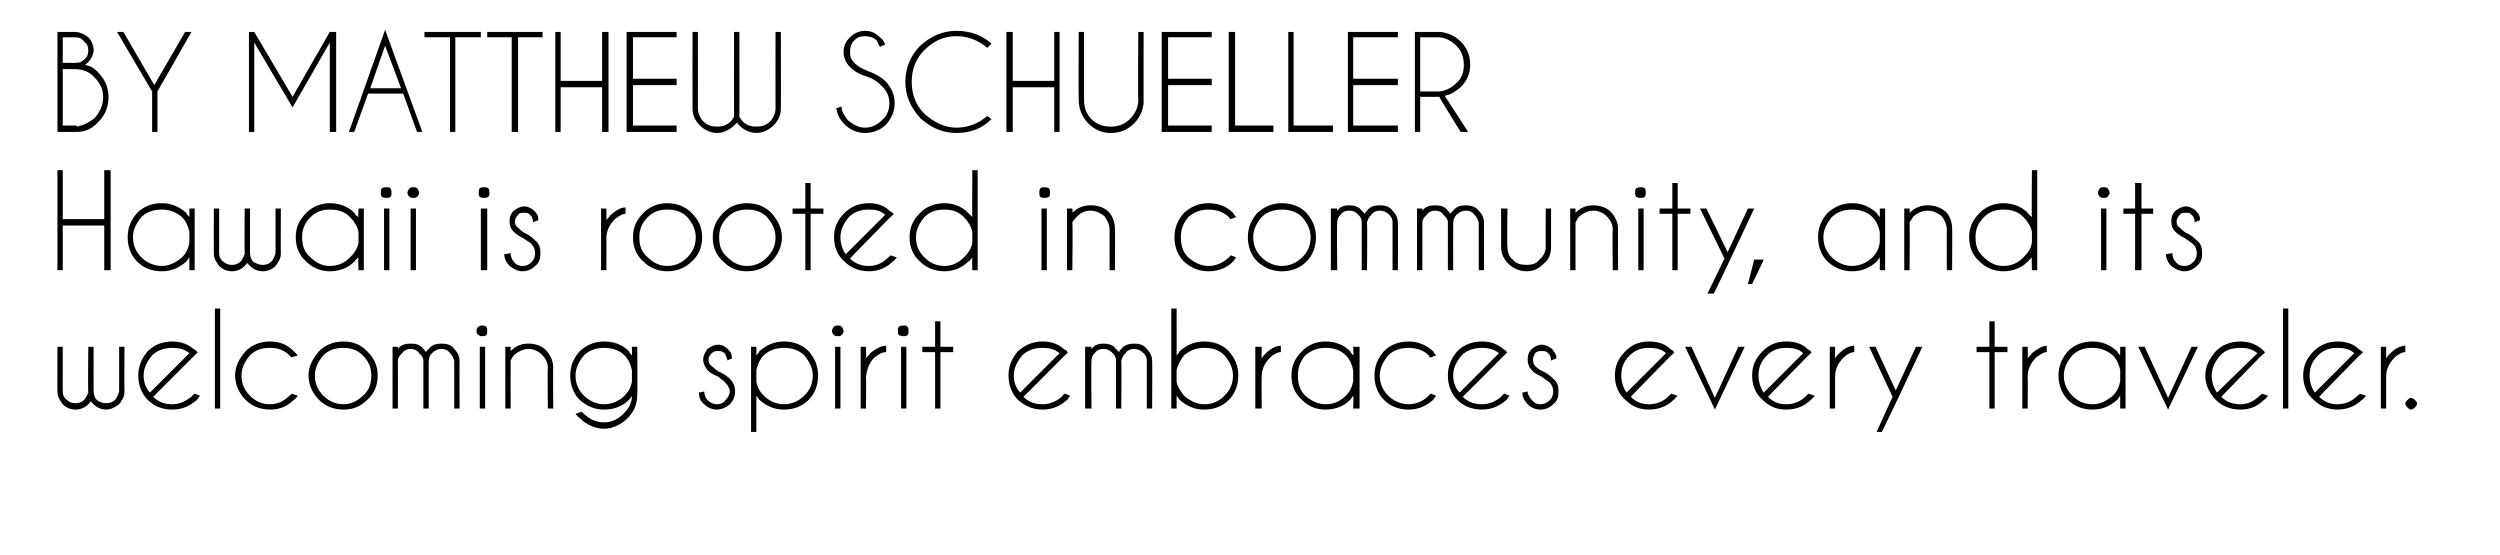
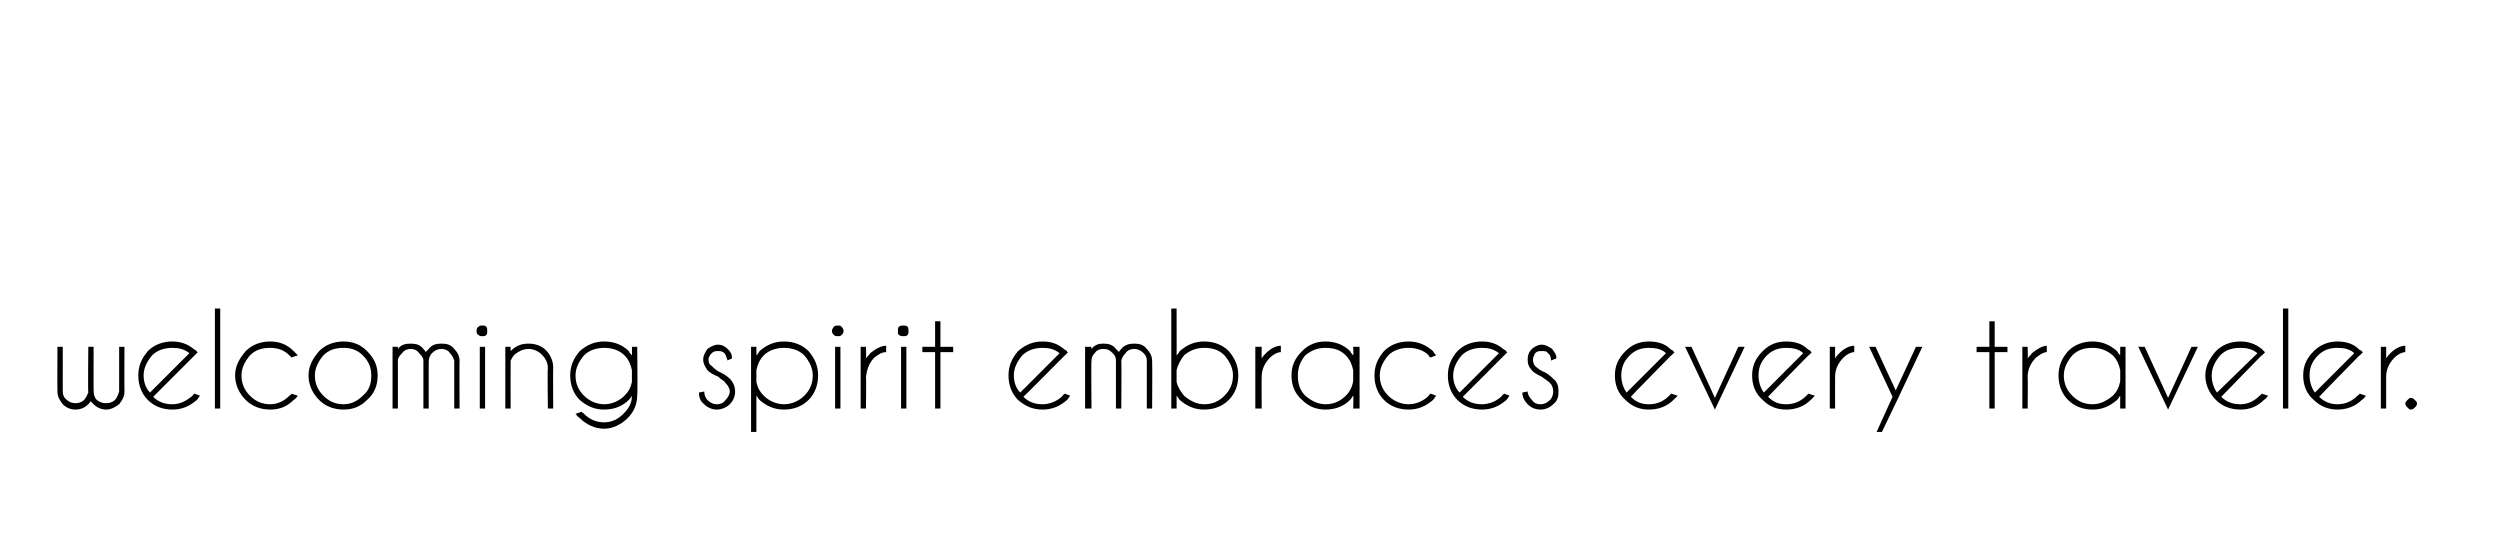
<svg xmlns="http://www.w3.org/2000/svg" version="1.1" width="235px" height="52.2px" viewBox="0 -3 235 52.2" style="top:-3px">
  <desc>BY MATTHEW SCHUELLER Hawaii is rooted in community, and its welcoming spirit embraces every traveler</desc>
  <defs />
  <g id="Polygon130046">
    <path d="M 7.9 34.6 C 8.1 34.4 8.2 34.1 8.3 33.9 C 8.26 33.85 8.3 29.6 8.3 29.6 L 8.8 29.6 C 8.8 29.6 8.79 33.72 8.8 33.7 C 8.8 34.1 8.9 34.4 9.1 34.6 C 9.4 34.8 9.6 34.9 10 34.9 C 10.3 34.9 10.6 34.8 10.8 34.6 C 11 34.4 11.1 34.1 11.2 33.8 C 11.16 33.8 11.2 33.8 11.2 33.8 L 11.2 29.6 L 11.7 29.6 C 11.7 29.6 11.68 33.8 11.7 33.8 C 11.7 34.3 11.5 34.6 11.2 35 C 10.8 35.3 10.4 35.5 10 35.5 C 9.5 35.5 9.1 35.3 8.8 35 C 8.7 34.9 8.6 34.8 8.5 34.7 C 8.5 34.8 8.4 34.9 8.3 35 C 8 35.3 7.6 35.5 7.1 35.5 C 6.6 35.5 6.2 35.3 5.9 35 C 5.6 34.6 5.4 34.3 5.4 33.8 C 5.38 33.8 5.4 29.6 5.4 29.6 L 5.9 29.6 L 5.9 33.8 C 5.9 33.8 5.9 33.8 5.9 33.8 C 5.9 34.1 6 34.4 6.3 34.6 C 6.5 34.8 6.8 34.9 7.1 34.9 C 7.4 34.9 7.7 34.8 7.9 34.6 C 7.9 34.6 7.9 34.6 7.9 34.6 Z M 14.4 34.3 C 14.9 34.8 15.5 35 16.2 35 C 16.9 35 17.5 34.7 18.1 34.2 C 18.1 34.1 18.2 34.1 18.3 34 C 18.3 34 18.8 34.2 18.8 34.2 C 18.7 34.3 18.6 34.5 18.5 34.6 C 17.8 35.2 17.1 35.5 16.2 35.5 C 15.3 35.5 14.5 35.2 13.9 34.6 C 13.3 34 13 33.2 13 32.3 C 13 31.4 13.3 30.7 13.9 30 C 14.5 29.4 15.3 29.1 16.2 29.1 C 16.9 29.1 17.6 29.3 18.2 29.8 C 18.3 29.9 18.4 29.9 18.5 30 C 18.5 30.1 18.5 30.1 18.6 30.1 C 18.56 30.15 18.2 30.5 18.2 30.5 C 18.2 30.5 14.41 34.3 14.4 34.3 Z M 17.8 30.2 C 17.3 29.8 16.8 29.7 16.2 29.7 C 15.5 29.7 14.8 29.9 14.3 30.4 C 13.8 31 13.5 31.6 13.5 32.3 C 13.5 32.9 13.7 33.5 14.1 33.9 C 14.1 33.9 17.8 30.2 17.8 30.2 Z M 20.7 26 L 20.7 35.4 L 20.2 35.4 L 20.2 26 L 20.7 26 Z M 27.2 34.2 C 27.3 34.1 27.4 34.1 27.4 34 C 27.4 34 28 34.2 28 34.2 C 27.9 34.3 27.8 34.5 27.6 34.6 C 27 35.2 26.3 35.5 25.4 35.5 C 24.5 35.5 23.7 35.2 23.1 34.6 C 22.5 34 22.1 33.2 22.1 32.3 C 22.1 31.4 22.5 30.7 23.1 30 C 23.7 29.4 24.5 29.1 25.4 29.1 C 26.3 29.1 27 29.4 27.6 30 C 27.8 30.2 27.9 30.3 28 30.4 C 28 30.4 27.4 30.6 27.4 30.6 C 27.4 30.6 27.3 30.5 27.2 30.4 C 26.7 29.9 26.1 29.7 25.4 29.7 C 24.6 29.7 24 29.9 23.5 30.4 C 23 31 22.7 31.6 22.7 32.3 C 22.7 33.1 23 33.7 23.5 34.2 C 24 34.7 24.6 35 25.4 35 C 26.1 35 26.7 34.7 27.2 34.2 C 27.2 34.2 27.2 34.2 27.2 34.2 Z M 32.3 29.1 C 33.2 29.1 33.9 29.4 34.5 30 C 35.2 30.7 35.5 31.4 35.5 32.3 C 35.5 33.2 35.2 34 34.5 34.6 C 33.9 35.2 33.2 35.5 32.3 35.5 C 31.4 35.5 30.6 35.2 30 34.6 C 29.4 34 29 33.2 29 32.3 C 29 31.4 29.4 30.7 30 30 C 30.6 29.4 31.4 29.1 32.3 29.1 Z M 32.3 29.7 C 31.5 29.7 30.9 29.9 30.4 30.4 C 29.9 31 29.6 31.6 29.6 32.3 C 29.6 33.1 29.9 33.7 30.4 34.2 C 30.9 34.7 31.5 35 32.3 35 C 33 35 33.6 34.7 34.1 34.2 C 34.7 33.7 34.9 33.1 34.9 32.3 C 34.9 31.6 34.7 31 34.1 30.4 C 33.6 29.9 33 29.7 32.3 29.7 C 32.3 29.7 32.3 29.7 32.3 29.7 Z M 36.9 29.6 L 37.4 29.6 C 37.4 29.6 37.41 29.76 37.4 29.8 C 37.7 29.4 38.1 29.3 38.6 29.3 C 39.1 29.3 39.5 29.4 39.8 29.8 C 39.9 29.9 40 30 40 30.1 C 40.1 30 40.2 29.9 40.3 29.8 C 40.6 29.4 41 29.3 41.5 29.3 C 42 29.3 42.4 29.4 42.7 29.8 C 43 30.1 43.2 30.5 43.2 30.9 C 43.18 30.93 43.2 35.4 43.2 35.4 L 42.7 35.4 L 42.7 30.9 C 42.7 30.9 42.66 30.93 42.7 30.9 C 42.6 30.6 42.5 30.4 42.3 30.2 C 42.1 29.9 41.8 29.8 41.5 29.8 C 41.2 29.8 40.9 29.9 40.6 30.2 C 40.4 30.4 40.3 30.7 40.3 31 C 40.29 31.02 40.3 35.4 40.3 35.4 L 39.8 35.4 L 39.8 30.9 C 39.8 30.9 39.77 30.93 39.8 30.9 C 39.8 30.6 39.6 30.4 39.4 30.2 C 39.2 29.9 38.9 29.8 38.6 29.8 C 38.3 29.8 38 29.9 37.8 30.2 C 37.6 30.4 37.4 30.6 37.4 30.9 C 37.41 30.89 37.4 35.4 37.4 35.4 L 36.9 35.4 L 36.9 29.6 Z M 45.6 29.6 L 45.6 35.4 L 45.1 35.4 L 45.1 29.6 L 45.6 29.6 Z M 45.3 27.6 C 45.5 27.6 45.6 27.6 45.7 27.7 C 45.8 27.8 45.8 28 45.8 28.1 C 45.8 28.3 45.8 28.4 45.7 28.5 C 45.6 28.6 45.5 28.6 45.3 28.6 C 45.2 28.6 45.1 28.6 45 28.5 C 44.8 28.4 44.8 28.3 44.8 28.1 C 44.8 28 44.8 27.8 45 27.7 C 45.1 27.6 45.2 27.6 45.3 27.6 C 45.3 27.6 45.3 27.6 45.3 27.6 Z M 48.4 30.3 C 48.2 30.5 48.1 30.7 48 30.9 C 47.99 30.9 48 35.4 48 35.4 L 47.5 35.4 L 47.5 29.6 L 48 29.6 C 48 29.6 47.99 29.99 48 30 C 48.5 29.5 49 29.3 49.7 29.3 C 50.3 29.3 50.9 29.5 51.3 29.9 C 51.7 30.3 52 30.9 52 31.5 C 51.98 31.53 52 35.4 52 35.4 L 51.5 35.4 C 51.5 35.4 51.45 31.57 51.5 31.6 C 51.5 31.1 51.3 30.7 50.9 30.3 C 50.6 30 50.1 29.8 49.7 29.8 C 49.2 29.8 48.8 30 48.4 30.3 C 48.4 30.3 48.4 30.3 48.4 30.3 Z M 59.4 31.8 C 59.3 31.3 59.1 30.8 58.7 30.4 C 58.2 29.9 57.5 29.7 56.8 29.7 C 56.1 29.7 55.4 29.9 54.9 30.4 C 54.4 31 54.1 31.6 54.1 32.3 C 54.1 33.1 54.4 33.7 54.9 34.2 C 55.4 34.7 56.1 35 56.8 35 C 57.5 35 58.2 34.7 58.7 34.2 C 59.1 33.8 59.3 33.4 59.4 32.9 C 59.4 32.9 59.4 31.8 59.4 31.8 Z M 58.6 35.9 C 59.1 35.4 59.4 34.9 59.4 34.2 C 59.3 34.4 59.2 34.5 59.1 34.6 C 58.5 35.2 57.7 35.5 56.8 35.5 C 55.9 35.5 55.2 35.2 54.5 34.6 C 53.9 34 53.6 33.2 53.6 32.3 C 53.6 31.4 53.9 30.7 54.5 30 C 55.2 29.4 55.9 29.1 56.8 29.1 C 57.7 29.1 58.5 29.4 59.1 30 C 59.2 30.2 59.3 30.3 59.4 30.4 C 59.42 30.44 59.4 29.6 59.4 29.6 L 59.9 29.6 C 59.9 29.6 59.95 34.09 59.9 34.1 C 59.9 35 59.6 35.7 59 36.3 C 58.4 36.9 57.6 37.3 56.8 37.3 C 55.9 37.3 55.1 36.9 54.5 36.3 C 54.3 36.2 54.2 36 54.1 35.9 C 54.1 35.9 54.7 35.7 54.7 35.7 C 54.7 35.8 54.8 35.8 54.9 35.9 C 55.4 36.4 56 36.7 56.8 36.7 C 57.5 36.7 58.1 36.4 58.6 35.9 C 58.6 35.9 58.6 35.9 58.6 35.9 Z M 68.2 33 C 68.1 32.8 67.8 32.7 67.5 32.4 C 67 32.2 66.7 32 66.5 31.8 C 66.3 31.5 66.1 31.2 66.1 30.8 C 66.1 30.4 66.3 30.1 66.5 29.8 C 66.8 29.6 67.1 29.4 67.5 29.4 C 67.9 29.4 68.2 29.6 68.4 29.8 C 68.7 30.1 68.8 30.3 68.8 30.6 C 68.81 30.65 68.8 30.7 68.8 30.7 C 68.8 30.7 68.36 30.86 68.4 30.9 C 68.3 30.6 68.2 30.3 68.1 30.2 C 67.9 30 67.7 30 67.5 30 C 67.3 30 67.1 30 66.9 30.2 C 66.7 30.4 66.6 30.6 66.6 30.8 C 66.6 31.1 66.7 31.3 66.9 31.4 C 67 31.5 67.2 31.7 67.5 31.9 C 68 32.1 68.4 32.4 68.6 32.6 C 68.9 32.9 69.1 33.3 69.1 33.8 C 69.1 34.3 68.9 34.7 68.6 35 C 68.3 35.3 67.8 35.5 67.4 35.5 C 66.9 35.5 66.5 35.3 66.2 35 C 65.8 34.7 65.7 34.3 65.7 33.9 C 65.7 33.9 66.2 33.8 66.2 33.8 C 66.2 34.1 66.3 34.4 66.5 34.6 C 66.8 34.9 67.1 35 67.4 35 C 67.7 35 68 34.9 68.2 34.6 C 68.4 34.4 68.6 34.1 68.6 33.8 C 68.6 33.5 68.4 33.2 68.2 33 C 68.2 33 68.2 33 68.2 33 Z M 70.6 29.6 L 71.1 29.6 C 71.1 29.6 71.1 30.43 71.1 30.4 C 71.2 30.3 71.3 30.2 71.4 30 C 72.1 29.4 72.8 29.1 73.7 29.1 C 74.6 29.1 75.4 29.4 76 30 C 76.6 30.7 76.9 31.4 76.9 32.3 C 76.9 33.2 76.6 34 76 34.6 C 75.4 35.2 74.6 35.5 73.7 35.5 C 72.8 35.5 72.1 35.2 71.4 34.6 C 71.3 34.5 71.2 34.3 71.1 34.2 C 71.1 34.21 71.1 37.6 71.1 37.6 L 70.6 37.6 L 70.6 29.6 Z M 71.8 30.4 C 71.4 30.8 71.2 31.3 71.1 31.8 C 71.1 31.8 71.1 32.9 71.1 32.9 C 71.2 33.4 71.4 33.8 71.8 34.2 C 72.3 34.7 73 35 73.7 35 C 74.4 35 75.1 34.7 75.6 34.2 C 76.1 33.7 76.4 33.1 76.4 32.3 C 76.4 31.6 76.1 31 75.6 30.4 C 75.1 29.9 74.4 29.7 73.7 29.7 C 73 29.7 72.3 29.9 71.8 30.4 C 71.8 30.4 71.8 30.4 71.8 30.4 Z M 79 29.6 L 79 35.4 L 78.5 35.4 L 78.5 29.6 L 79 29.6 Z M 78.8 27.6 C 78.9 27.6 79 27.6 79.1 27.7 C 79.2 27.8 79.3 28 79.3 28.1 C 79.3 28.3 79.2 28.4 79.1 28.5 C 79 28.6 78.9 28.6 78.8 28.6 C 78.6 28.6 78.5 28.6 78.4 28.5 C 78.3 28.4 78.2 28.3 78.2 28.1 C 78.2 28 78.3 27.8 78.4 27.7 C 78.5 27.6 78.6 27.6 78.8 27.6 C 78.8 27.6 78.8 27.6 78.8 27.6 Z M 80.9 29.6 L 81.4 29.6 C 81.4 29.6 81.44 30.67 81.4 30.7 C 81.5 30.5 81.7 30.4 81.8 30.2 C 82.3 29.8 82.8 29.5 83.3 29.5 C 83.3 29.5 83.3 30.1 83.3 30.1 C 82.9 30.1 82.6 30.3 82.2 30.6 C 81.7 31.1 81.5 31.7 81.4 32.4 C 81.44 32.4 81.4 35.4 81.4 35.4 L 80.9 35.4 L 80.9 29.6 Z M 85.2 29.6 L 85.2 35.4 L 84.7 35.4 L 84.7 29.6 L 85.2 29.6 Z M 84.9 27.6 C 85.1 27.6 85.2 27.6 85.3 27.7 C 85.4 27.8 85.4 28 85.4 28.1 C 85.4 28.3 85.4 28.4 85.3 28.5 C 85.2 28.6 85.1 28.6 84.9 28.6 C 84.8 28.6 84.7 28.6 84.5 28.5 C 84.4 28.4 84.4 28.3 84.4 28.1 C 84.4 28 84.4 27.8 84.5 27.7 C 84.7 27.6 84.8 27.6 84.9 27.6 C 84.9 27.6 84.9 27.6 84.9 27.6 Z M 87.9 29.6 L 87.9 27.2 L 88.4 27.2 L 88.4 29.6 L 89.6 29.6 L 89.6 30.1 L 88.4 30.1 L 88.4 35.4 L 87.9 35.4 L 87.9 30.1 L 86.7 30.1 L 86.7 29.6 L 87.9 29.6 Z M 96.2 34.3 C 96.7 34.8 97.3 35 98 35 C 98.7 35 99.4 34.7 99.9 34.2 C 99.9 34.1 100 34.1 100.1 34 C 100.1 34 100.6 34.2 100.6 34.2 C 100.5 34.3 100.4 34.5 100.3 34.6 C 99.6 35.2 98.9 35.5 98 35.5 C 97.1 35.5 96.4 35.2 95.7 34.6 C 95.1 34 94.8 33.2 94.8 32.3 C 94.8 31.4 95.1 30.7 95.7 30 C 96.4 29.4 97.1 29.1 98 29.1 C 98.8 29.1 99.4 29.3 100 29.8 C 100.1 29.9 100.2 29.9 100.3 30 C 100.3 30.1 100.3 30.1 100.4 30.1 C 100.38 30.15 100 30.5 100 30.5 C 100 30.5 96.23 34.3 96.2 34.3 Z M 99.6 30.2 C 99.1 29.8 98.6 29.7 98 29.7 C 97.3 29.7 96.6 29.9 96.1 30.4 C 95.6 31 95.3 31.6 95.3 32.3 C 95.3 32.9 95.5 33.5 95.9 33.9 C 95.9 33.9 99.6 30.2 99.6 30.2 Z M 102 29.6 L 102.6 29.6 C 102.6 29.6 102.56 29.76 102.6 29.8 C 102.9 29.4 103.3 29.3 103.7 29.3 C 104.2 29.3 104.6 29.4 104.9 29.8 C 105 29.9 105.1 30 105.2 30.1 C 105.2 30 105.3 29.9 105.4 29.8 C 105.7 29.4 106.2 29.3 106.6 29.3 C 107.1 29.3 107.5 29.4 107.8 29.8 C 108.1 30.1 108.3 30.5 108.3 30.9 C 108.33 30.93 108.3 35.4 108.3 35.4 L 107.8 35.4 L 107.8 30.9 C 107.8 30.9 107.81 30.93 107.8 30.9 C 107.8 30.6 107.7 30.4 107.5 30.2 C 107.2 29.9 106.9 29.8 106.6 29.8 C 106.3 29.8 106 29.9 105.8 30.2 C 105.6 30.4 105.4 30.7 105.4 31 C 105.44 31.02 105.4 35.4 105.4 35.4 L 104.9 35.4 L 104.9 30.9 C 104.9 30.9 104.92 30.93 104.9 30.9 C 104.9 30.6 104.8 30.4 104.6 30.2 C 104.3 29.9 104.1 29.8 103.7 29.8 C 103.4 29.8 103.1 29.9 102.9 30.2 C 102.7 30.4 102.6 30.6 102.6 30.9 C 102.56 30.89 102.6 35.4 102.6 35.4 L 102 35.4 L 102 29.6 Z M 110.1 26 L 110.6 26 C 110.6 26 110.61 30.43 110.6 30.4 C 110.7 30.3 110.8 30.2 110.9 30 C 111.6 29.4 112.3 29.1 113.2 29.1 C 114.1 29.1 114.9 29.4 115.5 30 C 116.1 30.7 116.4 31.4 116.4 32.3 C 116.4 33.2 116.1 34 115.5 34.6 C 114.9 35.2 114.1 35.5 113.2 35.5 C 112.3 35.5 111.6 35.2 110.9 34.6 C 110.8 34.5 110.7 34.3 110.6 34.2 C 110.61 34.21 110.6 35.4 110.6 35.4 L 110.1 35.4 L 110.1 26 Z M 111.3 30.4 C 111 30.8 110.7 31.3 110.6 31.8 C 110.6 31.8 110.6 32.9 110.6 32.9 C 110.7 33.4 111 33.8 111.3 34.2 C 111.9 34.7 112.5 35 113.2 35 C 114 35 114.6 34.7 115.1 34.2 C 115.6 33.7 115.9 33.1 115.9 32.3 C 115.9 31.6 115.6 31 115.1 30.4 C 114.6 29.9 114 29.7 113.2 29.7 C 112.5 29.7 111.9 29.9 111.3 30.4 C 111.3 30.4 111.3 30.4 111.3 30.4 Z M 118 29.6 L 118.6 29.6 C 118.6 29.6 118.58 30.67 118.6 30.7 C 118.7 30.5 118.8 30.4 119 30.2 C 119.4 29.8 119.9 29.5 120.4 29.5 C 120.4 29.5 120.4 30.1 120.4 30.1 C 120.1 30.1 119.7 30.3 119.4 30.6 C 118.9 31.1 118.6 31.7 118.6 32.4 C 118.58 32.4 118.6 35.4 118.6 35.4 L 118 35.4 L 118 29.6 Z M 127.8 35.4 L 127.2 35.4 C 127.2 35.4 127.24 34.2 127.2 34.2 C 127.1 34.3 127 34.5 126.9 34.6 C 126.3 35.2 125.5 35.5 124.6 35.5 C 123.7 35.5 123 35.2 122.4 34.6 C 121.7 34 121.4 33.2 121.4 32.3 C 121.4 31.4 121.7 30.7 122.4 30 C 123 29.4 123.7 29.1 124.6 29.1 C 125.5 29.1 126.3 29.4 126.9 30 C 127 30.2 127.1 30.3 127.2 30.4 C 127.24 30.44 127.2 29.6 127.2 29.6 L 127.8 29.6 L 127.8 35.4 Z M 126.5 34.2 C 126.9 33.8 127.1 33.4 127.2 32.8 C 127.2 32.8 127.2 31.8 127.2 31.8 C 127.1 31.3 126.9 30.8 126.5 30.4 C 126 29.9 125.4 29.7 124.6 29.7 C 123.9 29.7 123.3 29.9 122.7 30.4 C 122.2 31 122 31.6 122 32.3 C 122 33.1 122.2 33.7 122.7 34.2 C 123.3 34.7 123.9 35 124.6 35 C 125.4 35 126 34.7 126.5 34.2 C 126.5 34.2 126.5 34.2 126.5 34.2 Z M 134.3 34.2 C 134.3 34.1 134.4 34.1 134.5 34 C 134.5 34 135 34.2 135 34.2 C 134.9 34.3 134.8 34.5 134.7 34.6 C 134 35.2 133.3 35.5 132.4 35.5 C 131.5 35.5 130.7 35.2 130.1 34.6 C 129.5 34 129.2 33.2 129.2 32.3 C 129.2 31.4 129.5 30.7 130.1 30 C 130.7 29.4 131.5 29.1 132.4 29.1 C 133.3 29.1 134 29.4 134.7 30 C 134.8 30.2 134.9 30.3 135 30.4 C 135 30.4 134.5 30.6 134.5 30.6 C 134.4 30.6 134.3 30.5 134.3 30.4 C 133.8 29.9 133.1 29.7 132.4 29.7 C 131.7 29.7 131 29.9 130.5 30.4 C 130 31 129.7 31.6 129.7 32.3 C 129.7 33.1 130 33.7 130.5 34.2 C 131 34.7 131.7 35 132.4 35 C 133.1 35 133.8 34.7 134.3 34.2 C 134.3 34.2 134.3 34.2 134.3 34.2 Z M 137.5 34.3 C 138 34.8 138.6 35 139.3 35 C 140 35 140.7 34.7 141.2 34.2 C 141.2 34.1 141.3 34.1 141.4 34 C 141.4 34 141.9 34.2 141.9 34.2 C 141.8 34.3 141.7 34.5 141.6 34.6 C 140.9 35.2 140.2 35.5 139.3 35.5 C 138.4 35.5 137.6 35.2 137 34.6 C 136.4 34 136.1 33.2 136.1 32.3 C 136.1 31.4 136.4 30.7 137 30 C 137.6 29.4 138.4 29.1 139.3 29.1 C 140.1 29.1 140.7 29.3 141.3 29.8 C 141.4 29.9 141.5 29.9 141.6 30 C 141.6 30.1 141.6 30.1 141.7 30.1 C 141.67 30.15 141.3 30.5 141.3 30.5 C 141.3 30.5 137.52 34.3 137.5 34.3 Z M 140.9 30.2 C 140.4 29.8 139.9 29.7 139.3 29.7 C 138.6 29.7 137.9 29.9 137.4 30.4 C 136.9 31 136.6 31.6 136.6 32.3 C 136.6 32.9 136.8 33.5 137.2 33.9 C 137.2 33.9 140.9 30.2 140.9 30.2 Z M 145.7 33 C 145.5 32.8 145.3 32.7 144.9 32.4 C 144.5 32.2 144.1 32 144 31.8 C 143.7 31.5 143.6 31.2 143.6 30.8 C 143.6 30.4 143.7 30.1 144 29.8 C 144.2 29.6 144.6 29.4 144.9 29.4 C 145.3 29.4 145.6 29.6 145.9 29.8 C 146.1 30.1 146.3 30.3 146.3 30.6 C 146.26 30.65 146.3 30.7 146.3 30.7 C 146.3 30.7 145.8 30.86 145.8 30.9 C 145.8 30.6 145.7 30.3 145.5 30.2 C 145.4 30 145.2 30 144.9 30 C 144.7 30 144.5 30 144.3 30.2 C 144.2 30.4 144.1 30.6 144.1 30.8 C 144.1 31.1 144.2 31.3 144.3 31.4 C 144.4 31.5 144.6 31.7 145 31.9 C 145.5 32.1 145.8 32.4 146 32.6 C 146.4 32.9 146.5 33.3 146.5 33.8 C 146.5 34.3 146.4 34.7 146 35 C 145.7 35.3 145.3 35.5 144.8 35.5 C 144.3 35.5 143.9 35.3 143.6 35 C 143.3 34.7 143.1 34.3 143.1 33.9 C 143.1 33.9 143.6 33.8 143.6 33.8 C 143.6 34.1 143.8 34.4 144 34.6 C 144.2 34.9 144.5 35 144.8 35 C 145.1 35 145.4 34.9 145.7 34.6 C 145.9 34.4 146 34.1 146 33.8 C 146 33.5 145.9 33.2 145.7 33 C 145.7 33 145.7 33 145.7 33 Z M 153.3 34.3 C 153.8 34.8 154.3 35 155 35 C 155.8 35 156.4 34.7 156.9 34.2 C 157 34.1 157 34.1 157.1 34 C 157.1 34 157.7 34.2 157.7 34.2 C 157.6 34.3 157.4 34.5 157.3 34.6 C 156.7 35.2 155.9 35.5 155 35.5 C 154.1 35.5 153.4 35.2 152.8 34.6 C 152.1 34 151.8 33.2 151.8 32.3 C 151.8 31.4 152.1 30.7 152.8 30 C 153.4 29.4 154.1 29.1 155 29.1 C 155.8 29.1 156.5 29.3 157 29.8 C 157.1 29.9 157.2 29.9 157.3 30 C 157.3 30.1 157.4 30.1 157.4 30.1 C 157.41 30.15 157 30.5 157 30.5 C 157 30.5 153.26 34.3 153.3 34.3 Z M 156.6 30.2 C 156.2 29.8 155.6 29.7 155 29.7 C 154.3 29.7 153.7 29.9 153.2 30.4 C 152.6 31 152.4 31.6 152.4 32.3 C 152.4 32.9 152.6 33.5 152.9 33.9 C 152.9 33.9 156.6 30.2 156.6 30.2 Z M 161.2 34.4 L 163.4 29.6 L 164 29.6 L 161.2 35.5 L 158.4 29.6 L 159 29.6 L 161.2 34.4 Z M 166.2 34.3 C 166.7 34.8 167.2 35 167.9 35 C 168.7 35 169.3 34.7 169.8 34.2 C 169.9 34.1 169.9 34.1 170 34 C 170 34 170.6 34.2 170.6 34.2 C 170.5 34.3 170.3 34.5 170.2 34.6 C 169.6 35.2 168.8 35.5 167.9 35.5 C 167 35.5 166.3 35.2 165.7 34.6 C 165 34 164.7 33.2 164.7 32.3 C 164.7 31.4 165 30.7 165.7 30 C 166.3 29.4 167 29.1 167.9 29.1 C 168.7 29.1 169.4 29.3 169.9 29.8 C 170 29.9 170.1 29.9 170.2 30 C 170.2 30.1 170.3 30.1 170.3 30.1 C 170.31 30.15 169.9 30.5 169.9 30.5 C 169.9 30.5 166.16 34.3 166.2 34.3 Z M 169.5 30.2 C 169.1 29.8 168.5 29.7 167.9 29.7 C 167.2 29.7 166.6 29.9 166.1 30.4 C 165.5 31 165.3 31.6 165.3 32.3 C 165.3 32.9 165.5 33.5 165.8 33.9 C 165.8 33.9 169.5 30.2 169.5 30.2 Z M 172 29.6 L 172.5 29.6 C 172.5 29.6 172.49 30.67 172.5 30.7 C 172.6 30.5 172.7 30.4 172.9 30.2 C 173.3 29.8 173.8 29.5 174.3 29.5 C 174.3 29.5 174.3 30.1 174.3 30.1 C 174 30.1 173.6 30.3 173.3 30.6 C 172.8 31.1 172.5 31.7 172.5 32.4 C 172.49 32.4 172.5 35.4 172.5 35.4 L 172 35.4 L 172 29.6 Z M 178.2 34.9 L 176.9 37.6 L 176.4 37.6 L 177.9 34.3 L 175.7 29.6 L 176.3 29.6 L 178.2 33.7 L 180.1 29.6 L 180.7 29.6 L 178.2 34.9 L 178.2 34.9 Z M 187 29.6 L 187 27.2 L 187.5 27.2 L 187.5 29.6 L 188.7 29.6 L 188.7 30.1 L 187.5 30.1 L 187.5 35.4 L 187 35.4 L 187 30.1 L 185.8 30.1 L 185.8 29.6 L 187 29.6 Z M 190.1 29.6 L 190.6 29.6 C 190.6 29.6 190.63 30.67 190.6 30.7 C 190.7 30.5 190.9 30.4 191 30.2 C 191.5 29.8 192 29.5 192.4 29.5 C 192.4 29.5 192.4 30.1 192.4 30.1 C 192.1 30.1 191.8 30.3 191.4 30.6 C 190.9 31.1 190.6 31.7 190.6 32.4 C 190.63 32.4 190.6 35.4 190.6 35.4 L 190.1 35.4 L 190.1 29.6 Z M 199.8 35.4 L 199.3 35.4 C 199.3 35.4 199.29 34.2 199.3 34.2 C 199.2 34.3 199.1 34.5 199 34.6 C 198.3 35.2 197.6 35.5 196.7 35.5 C 195.8 35.5 195 35.2 194.4 34.6 C 193.8 34 193.5 33.2 193.5 32.3 C 193.5 31.4 193.8 30.7 194.4 30 C 195 29.4 195.8 29.1 196.7 29.1 C 197.6 29.1 198.3 29.4 199 30 C 199.1 30.2 199.2 30.3 199.3 30.4 C 199.29 30.44 199.3 29.6 199.3 29.6 L 199.8 29.6 L 199.8 35.4 Z M 198.6 34.2 C 199 33.8 199.2 33.4 199.3 32.8 C 199.3 32.8 199.3 31.8 199.3 31.8 C 199.2 31.3 199 30.8 198.6 30.4 C 198 29.9 197.4 29.7 196.7 29.7 C 195.9 29.7 195.3 29.9 194.8 30.4 C 194.3 31 194 31.6 194 32.3 C 194 33.1 194.3 33.7 194.8 34.2 C 195.3 34.7 195.9 35 196.7 35 C 197.4 35 198 34.7 198.6 34.2 C 198.6 34.2 198.6 34.2 198.6 34.2 Z M 203.8 34.4 L 206 29.6 L 206.6 29.6 L 203.8 35.5 L 201 29.6 L 201.6 29.6 L 203.8 34.4 Z M 208.8 34.3 C 209.3 34.8 209.9 35 210.6 35 C 211.3 35 211.9 34.7 212.4 34.2 C 212.5 34.1 212.6 34.1 212.6 34 C 212.6 34 213.2 34.2 213.2 34.2 C 213.1 34.3 213 34.5 212.8 34.6 C 212.2 35.2 211.5 35.5 210.6 35.5 C 209.7 35.5 208.9 35.2 208.3 34.6 C 207.7 34 207.3 33.2 207.3 32.3 C 207.3 31.4 207.7 30.7 208.3 30 C 208.9 29.4 209.7 29.1 210.6 29.1 C 211.3 29.1 212 29.3 212.6 29.8 C 212.7 29.9 212.7 29.9 212.8 30 C 212.9 30.1 212.9 30.1 212.9 30.1 C 212.94 30.15 212.5 30.5 212.5 30.5 C 212.5 30.5 208.79 34.3 208.8 34.3 Z M 212.2 30.2 C 211.7 29.8 211.2 29.7 210.6 29.7 C 209.8 29.7 209.2 29.9 208.7 30.4 C 208.2 31 207.9 31.6 207.9 32.3 C 207.9 32.9 208.1 33.5 208.4 33.9 C 208.4 33.9 212.2 30.2 212.2 30.2 Z M 215.1 26 L 215.1 35.4 L 214.6 35.4 L 214.6 26 L 215.1 26 Z M 218 34.3 C 218.5 34.8 219.1 35 219.7 35 C 220.5 35 221.1 34.7 221.6 34.2 C 221.7 34.1 221.8 34.1 221.8 34 C 221.8 34 222.4 34.2 222.4 34.2 C 222.3 34.3 222.2 34.5 222 34.6 C 221.4 35.2 220.6 35.5 219.7 35.5 C 218.9 35.5 218.1 35.2 217.5 34.6 C 216.8 34 216.5 33.2 216.5 32.3 C 216.5 31.4 216.8 30.7 217.5 30 C 218.1 29.4 218.9 29.1 219.7 29.1 C 220.5 29.1 221.2 29.3 221.7 29.8 C 221.8 29.9 221.9 29.9 222 30 C 222.1 30.1 222.1 30.1 222.1 30.1 C 222.12 30.15 221.7 30.5 221.7 30.5 C 221.7 30.5 217.97 34.3 218 34.3 Z M 221.3 30.2 C 220.9 29.8 220.3 29.7 219.7 29.7 C 219 29.7 218.4 29.9 217.9 30.4 C 217.3 31 217.1 31.6 217.1 32.3 C 217.1 32.9 217.3 33.5 217.6 33.9 C 217.6 33.9 221.3 30.2 221.3 30.2 Z M 223.8 29.6 L 224.3 29.6 C 224.3 29.6 224.3 30.67 224.3 30.7 C 224.4 30.5 224.5 30.4 224.7 30.2 C 225.1 29.8 225.6 29.5 226.1 29.5 C 226.1 29.5 226.1 30.1 226.1 30.1 C 225.8 30.1 225.4 30.3 225.1 30.6 C 224.6 31.1 224.3 31.7 224.3 32.4 C 224.3 32.4 224.3 35.4 224.3 35.4 L 223.8 35.4 L 223.8 29.6 Z M 226.6 34.4 C 226.8 34.4 226.9 34.5 227 34.6 C 227.1 34.7 227.2 34.8 227.2 34.9 C 227.2 35.1 227.1 35.2 227 35.3 C 226.9 35.4 226.8 35.5 226.6 35.5 C 226.5 35.5 226.4 35.4 226.3 35.3 C 226.2 35.2 226.1 35.1 226.1 34.9 C 226.1 34.8 226.2 34.7 226.3 34.6 C 226.4 34.5 226.5 34.4 226.6 34.4 C 226.6 34.4 226.6 34.4 226.6 34.4 Z " stroke="none" fill="#000" />
  </g>
  <g id="Polygon130045">
-     <path d="M 5.9 18.2 L 5.9 22.4 L 5.4 22.4 L 5.4 13 L 5.9 13 L 5.9 17.6 L 9.8 17.6 L 9.8 13 L 10.4 13 L 10.4 22.4 L 9.8 22.4 L 9.8 18.2 L 5.9 18.2 Z M 18.3 22.4 L 17.8 22.4 C 17.8 22.4 17.8 21.2 17.8 21.2 C 17.7 21.3 17.6 21.5 17.5 21.6 C 16.8 22.2 16.1 22.5 15.2 22.5 C 14.3 22.5 13.5 22.2 12.9 21.6 C 12.3 21 12 20.2 12 19.3 C 12 18.4 12.3 17.7 12.9 17 C 13.5 16.4 14.3 16.1 15.2 16.1 C 16.1 16.1 16.8 16.4 17.5 17 C 17.6 17.2 17.7 17.3 17.8 17.4 C 17.8 17.44 17.8 16.6 17.8 16.6 L 18.3 16.6 L 18.3 22.4 Z M 17.1 21.2 C 17.5 20.8 17.7 20.4 17.8 19.8 C 17.8 19.8 17.8 18.8 17.8 18.8 C 17.7 18.3 17.5 17.8 17.1 17.4 C 16.5 16.9 15.9 16.7 15.2 16.7 C 14.5 16.7 13.8 16.9 13.3 17.4 C 12.8 18 12.5 18.6 12.5 19.3 C 12.5 20.1 12.8 20.7 13.3 21.2 C 13.8 21.7 14.5 22 15.2 22 C 15.9 22 16.5 21.7 17.1 21.2 C 17.1 21.2 17.1 21.2 17.1 21.2 Z M 22.6 21.6 C 22.8 21.4 22.9 21.1 23 20.9 C 22.97 20.85 23 16.6 23 16.6 L 23.5 16.6 C 23.5 16.6 23.5 20.72 23.5 20.7 C 23.5 21.1 23.6 21.4 23.8 21.6 C 24.1 21.8 24.4 21.9 24.7 21.9 C 25 21.9 25.3 21.8 25.5 21.6 C 25.7 21.4 25.8 21.1 25.9 20.8 C 25.86 20.8 25.9 20.8 25.9 20.8 L 25.9 16.6 L 26.4 16.6 C 26.4 16.6 26.38 20.8 26.4 20.8 C 26.4 21.3 26.2 21.6 25.9 22 C 25.6 22.3 25.2 22.5 24.7 22.5 C 24.2 22.5 23.8 22.3 23.5 22 C 23.4 21.9 23.3 21.8 23.2 21.7 C 23.2 21.8 23.1 21.9 23 22 C 22.7 22.3 22.3 22.5 21.8 22.5 C 21.3 22.5 20.9 22.3 20.6 22 C 20.3 21.6 20.1 21.3 20.1 20.8 C 20.09 20.8 20.1 16.6 20.1 16.6 L 20.6 16.6 L 20.6 20.8 C 20.6 20.8 20.61 20.8 20.6 20.8 C 20.6 21.1 20.7 21.4 21 21.6 C 21.2 21.8 21.5 21.9 21.8 21.9 C 22.1 21.9 22.4 21.8 22.6 21.6 C 22.6 21.6 22.6 21.6 22.6 21.6 Z M 34.2 22.4 L 33.7 22.4 C 33.7 22.4 33.65 21.2 33.7 21.2 C 33.5 21.3 33.4 21.5 33.3 21.6 C 32.7 22.2 31.9 22.5 31 22.5 C 30.2 22.5 29.4 22.2 28.8 21.6 C 28.1 21 27.8 20.2 27.8 19.3 C 27.8 18.4 28.1 17.7 28.8 17 C 29.4 16.4 30.2 16.1 31 16.1 C 31.9 16.1 32.7 16.4 33.3 17 C 33.4 17.2 33.5 17.3 33.7 17.4 C 33.65 17.44 33.7 16.6 33.7 16.6 L 34.2 16.6 L 34.2 22.4 Z M 32.9 21.2 C 33.3 20.8 33.6 20.4 33.7 19.8 C 33.7 19.8 33.7 18.8 33.7 18.8 C 33.6 18.3 33.3 17.8 32.9 17.4 C 32.4 16.9 31.8 16.7 31 16.7 C 30.3 16.7 29.7 16.9 29.2 17.4 C 28.6 18 28.4 18.6 28.4 19.3 C 28.4 20.1 28.6 20.7 29.2 21.2 C 29.7 21.7 30.3 22 31 22 C 31.8 22 32.4 21.7 32.9 21.2 C 32.9 21.2 32.9 21.2 32.9 21.2 Z M 36.6 16.6 L 36.6 22.4 L 36.1 22.4 L 36.1 16.6 L 36.6 16.6 Z M 36.3 14.6 C 36.5 14.6 36.6 14.6 36.7 14.7 C 36.8 14.8 36.8 15 36.8 15.1 C 36.8 15.3 36.8 15.4 36.7 15.5 C 36.6 15.6 36.5 15.6 36.3 15.6 C 36.2 15.6 36 15.6 35.9 15.5 C 35.8 15.4 35.8 15.3 35.8 15.1 C 35.8 15 35.8 14.8 35.9 14.7 C 36 14.6 36.2 14.6 36.3 14.6 C 36.3 14.6 36.3 14.6 36.3 14.6 Z M 39.1 16.6 L 39.1 22.4 L 38.6 22.4 L 38.6 16.6 L 39.1 16.6 Z M 38.8 14.6 C 39 14.6 39.1 14.6 39.2 14.7 C 39.3 14.8 39.4 15 39.4 15.1 C 39.4 15.3 39.3 15.4 39.2 15.5 C 39.1 15.6 39 15.6 38.8 15.6 C 38.7 15.6 38.6 15.6 38.5 15.5 C 38.4 15.4 38.3 15.3 38.3 15.1 C 38.3 15 38.4 14.8 38.5 14.7 C 38.6 14.6 38.7 14.6 38.8 14.6 C 38.8 14.6 38.8 14.6 38.8 14.6 Z M 45.8 16.6 L 45.8 22.4 L 45.2 22.4 L 45.2 16.6 L 45.8 16.6 Z M 45.5 14.6 C 45.6 14.6 45.8 14.6 45.9 14.7 C 46 14.8 46 15 46 15.1 C 46 15.3 46 15.4 45.9 15.5 C 45.8 15.6 45.6 15.6 45.5 15.6 C 45.4 15.6 45.2 15.6 45.1 15.5 C 45 15.4 45 15.3 45 15.1 C 45 15 45 14.8 45.1 14.7 C 45.2 14.6 45.4 14.6 45.5 14.6 C 45.5 14.6 45.5 14.6 45.5 14.6 Z M 50 20 C 49.9 19.8 49.6 19.7 49.2 19.4 C 48.8 19.2 48.5 19 48.3 18.8 C 48 18.5 47.9 18.2 47.9 17.8 C 47.9 17.4 48 17.1 48.3 16.8 C 48.6 16.6 48.9 16.4 49.3 16.4 C 49.6 16.4 50 16.6 50.2 16.8 C 50.5 17.1 50.6 17.3 50.6 17.6 C 50.58 17.65 50.6 17.7 50.6 17.7 C 50.6 17.7 50.12 17.86 50.1 17.9 C 50.1 17.6 50 17.3 49.8 17.2 C 49.7 17 49.5 17 49.3 17 C 49 17 48.8 17 48.7 17.2 C 48.5 17.4 48.4 17.6 48.4 17.8 C 48.4 18.1 48.5 18.3 48.7 18.4 C 48.8 18.5 49 18.7 49.3 18.9 C 49.8 19.1 50.1 19.4 50.3 19.6 C 50.7 19.9 50.8 20.3 50.8 20.8 C 50.8 21.3 50.7 21.7 50.3 22 C 50 22.3 49.6 22.5 49.1 22.5 C 48.7 22.5 48.3 22.3 47.9 22 C 47.6 21.7 47.4 21.3 47.4 20.9 C 47.4 20.9 48 20.8 48 20.8 C 48 21.1 48.1 21.4 48.3 21.6 C 48.5 21.9 48.8 22 49.1 22 C 49.5 22 49.7 21.9 50 21.6 C 50.2 21.4 50.3 21.1 50.3 20.8 C 50.3 20.5 50.2 20.2 50 20 C 50 20 50 20 50 20 Z M 56.5 16.6 L 57 16.6 C 57 16.6 57.02 17.67 57 17.7 C 57.1 17.5 57.3 17.4 57.4 17.2 C 57.9 16.8 58.3 16.5 58.8 16.5 C 58.8 16.5 58.8 17.1 58.8 17.1 C 58.5 17.1 58.2 17.3 57.8 17.6 C 57.3 18.1 57 18.7 57 19.4 C 57.02 19.4 57 22.4 57 22.4 L 56.5 22.4 L 56.5 16.6 Z M 62.7 16.1 C 63.6 16.1 64.4 16.4 65 17 C 65.7 17.7 66 18.4 66 19.3 C 66 20.2 65.7 21 65 21.6 C 64.4 22.2 63.6 22.5 62.7 22.5 C 61.9 22.5 61.1 22.2 60.5 21.6 C 59.8 21 59.5 20.2 59.5 19.3 C 59.5 18.4 59.8 17.7 60.5 17 C 61.1 16.4 61.9 16.1 62.7 16.1 Z M 62.7 16.7 C 62 16.7 61.4 16.9 60.9 17.4 C 60.3 18 60.1 18.6 60.1 19.3 C 60.1 20.1 60.3 20.7 60.9 21.2 C 61.4 21.7 62 22 62.7 22 C 63.5 22 64.1 21.7 64.6 21.2 C 65.1 20.7 65.4 20.1 65.4 19.3 C 65.4 18.6 65.1 18 64.6 17.4 C 64.1 16.9 63.5 16.7 62.7 16.7 C 62.7 16.7 62.7 16.7 62.7 16.7 Z M 70.2 16.1 C 71.1 16.1 71.9 16.4 72.5 17 C 73.1 17.7 73.5 18.4 73.5 19.3 C 73.5 20.2 73.1 21 72.5 21.6 C 71.9 22.2 71.1 22.5 70.2 22.5 C 69.3 22.5 68.6 22.2 68 21.6 C 67.3 21 67 20.2 67 19.3 C 67 18.4 67.3 17.7 68 17 C 68.6 16.4 69.3 16.1 70.2 16.1 Z M 70.2 16.7 C 69.5 16.7 68.9 16.9 68.4 17.4 C 67.8 18 67.6 18.6 67.6 19.3 C 67.6 20.1 67.8 20.7 68.4 21.2 C 68.9 21.7 69.5 22 70.2 22 C 71 22 71.6 21.7 72.1 21.2 C 72.6 20.7 72.9 20.1 72.9 19.3 C 72.9 18.6 72.6 18 72.1 17.4 C 71.6 16.9 71 16.7 70.2 16.7 C 70.2 16.7 70.2 16.7 70.2 16.7 Z M 75.7 16.6 L 75.7 14.2 L 76.2 14.2 L 76.2 16.6 L 77.4 16.6 L 77.4 17.1 L 76.2 17.1 L 76.2 22.4 L 75.7 22.4 L 75.7 17.1 L 74.5 17.1 L 74.5 16.6 L 75.7 16.6 Z M 79.9 21.3 C 80.4 21.8 81 22 81.7 22 C 82.4 22 83 21.7 83.5 21.2 C 83.6 21.1 83.7 21.1 83.7 21 C 83.7 21 84.3 21.2 84.3 21.2 C 84.2 21.3 84.1 21.5 83.9 21.6 C 83.3 22.2 82.5 22.5 81.7 22.5 C 80.8 22.5 80 22.2 79.4 21.6 C 78.7 21 78.4 20.2 78.4 19.3 C 78.4 18.4 78.7 17.7 79.4 17 C 80 16.4 80.8 16.1 81.7 16.1 C 82.4 16.1 83.1 16.3 83.6 16.8 C 83.7 16.9 83.8 16.9 83.9 17 C 84 17.1 84 17.1 84 17.1 C 84.03 17.15 83.6 17.5 83.6 17.5 C 83.6 17.5 79.88 21.3 79.9 21.3 Z M 83.2 17.2 C 82.8 16.8 82.3 16.7 81.7 16.7 C 80.9 16.7 80.3 16.9 79.8 17.4 C 79.3 18 79 18.6 79 19.3 C 79 19.9 79.2 20.5 79.5 20.9 C 79.5 20.9 83.2 17.2 83.2 17.2 Z M 91.9 22.4 L 91.4 22.4 C 91.4 22.4 91.37 21.2 91.4 21.2 C 91.3 21.3 91.2 21.5 91 21.6 C 90.4 22.2 89.6 22.5 88.8 22.5 C 87.9 22.5 87.1 22.2 86.5 21.6 C 85.8 21 85.5 20.2 85.5 19.3 C 85.5 18.4 85.8 17.7 86.5 17 C 87.1 16.4 87.9 16.1 88.8 16.1 C 89.6 16.1 90.4 16.4 91 17 C 91.2 17.2 91.3 17.3 91.4 17.4 C 91.37 17.44 91.4 13 91.4 13 L 91.9 13 L 91.9 22.4 Z M 90.6 21.2 C 91 20.8 91.3 20.4 91.4 19.8 C 91.4 19.8 91.4 18.8 91.4 18.8 C 91.3 18.3 91 17.8 90.6 17.4 C 90.1 16.9 89.5 16.7 88.8 16.7 C 88 16.7 87.4 16.9 86.9 17.4 C 86.4 18 86.1 18.6 86.1 19.3 C 86.1 20.1 86.4 20.7 86.9 21.2 C 87.4 21.7 88 22 88.8 22 C 89.5 22 90.1 21.7 90.6 21.2 C 90.6 21.2 90.6 21.2 90.6 21.2 Z M 98.4 16.6 L 98.4 22.4 L 97.9 22.4 L 97.9 16.6 L 98.4 16.6 Z M 98.2 14.6 C 98.3 14.6 98.4 14.6 98.6 14.7 C 98.7 14.8 98.7 15 98.7 15.1 C 98.7 15.3 98.7 15.4 98.6 15.5 C 98.4 15.6 98.3 15.6 98.2 15.6 C 98 15.6 97.9 15.6 97.8 15.5 C 97.7 15.4 97.7 15.3 97.7 15.1 C 97.7 15 97.7 14.8 97.8 14.7 C 97.9 14.6 98 14.6 98.2 14.6 C 98.2 14.6 98.2 14.6 98.2 14.6 Z M 101.3 17.3 C 101.1 17.5 100.9 17.7 100.8 17.9 C 100.85 17.9 100.8 22.4 100.8 22.4 L 100.3 22.4 L 100.3 16.6 L 100.8 16.6 C 100.8 16.6 100.85 16.99 100.8 17 C 101.3 16.5 101.9 16.3 102.5 16.3 C 103.2 16.3 103.8 16.5 104.2 16.9 C 104.6 17.3 104.8 17.9 104.8 18.5 C 104.84 18.53 104.8 22.4 104.8 22.4 L 104.3 22.4 C 104.3 22.4 104.31 18.57 104.3 18.6 C 104.3 18.1 104.1 17.7 103.8 17.3 C 103.4 17 103 16.8 102.5 16.8 C 102 16.8 101.6 17 101.3 17.3 C 101.3 17.3 101.3 17.3 101.3 17.3 Z M 115.5 21.2 C 115.6 21.1 115.6 21.1 115.7 21 C 115.7 21 116.2 21.2 116.2 21.2 C 116.1 21.3 116 21.5 115.9 21.6 C 115.3 22.2 114.5 22.5 113.6 22.5 C 112.7 22.5 112 22.2 111.3 21.6 C 110.7 21 110.4 20.2 110.4 19.3 C 110.4 18.4 110.7 17.7 111.3 17 C 112 16.4 112.7 16.1 113.6 16.1 C 114.5 16.1 115.3 16.4 115.9 17 C 116 17.2 116.1 17.3 116.2 17.4 C 116.2 17.4 115.7 17.6 115.7 17.6 C 115.6 17.6 115.6 17.5 115.5 17.4 C 115 16.9 114.3 16.7 113.6 16.7 C 112.9 16.7 112.3 16.9 111.7 17.4 C 111.2 18 111 18.6 111 19.3 C 111 20.1 111.2 20.7 111.7 21.2 C 112.3 21.7 112.9 22 113.6 22 C 114.3 22 115 21.7 115.5 21.2 C 115.5 21.2 115.5 21.2 115.5 21.2 Z M 120.5 16.1 C 121.4 16.1 122.2 16.4 122.8 17 C 123.4 17.7 123.7 18.4 123.7 19.3 C 123.7 20.2 123.4 21 122.8 21.6 C 122.2 22.2 121.4 22.5 120.5 22.5 C 119.6 22.5 118.9 22.2 118.2 21.6 C 117.6 21 117.3 20.2 117.3 19.3 C 117.3 18.4 117.6 17.7 118.2 17 C 118.9 16.4 119.6 16.1 120.5 16.1 Z M 120.5 16.7 C 119.8 16.7 119.1 16.9 118.6 17.4 C 118.1 18 117.8 18.6 117.8 19.3 C 117.8 20.1 118.1 20.7 118.6 21.2 C 119.1 21.7 119.8 22 120.5 22 C 121.2 22 121.9 21.7 122.4 21.2 C 122.9 20.7 123.2 20.1 123.2 19.3 C 123.2 18.6 122.9 18 122.4 17.4 C 121.9 16.9 121.2 16.7 120.5 16.7 C 120.5 16.7 120.5 16.7 120.5 16.7 Z M 125.1 16.6 L 125.7 16.6 C 125.7 16.6 125.65 16.76 125.7 16.8 C 126 16.4 126.4 16.3 126.8 16.3 C 127.3 16.3 127.7 16.4 128 16.8 C 128.1 16.9 128.2 17 128.3 17.1 C 128.3 17 128.4 16.9 128.5 16.8 C 128.8 16.4 129.2 16.3 129.7 16.3 C 130.2 16.3 130.6 16.4 130.9 16.8 C 131.2 17.1 131.4 17.5 131.4 17.9 C 131.43 17.93 131.4 22.4 131.4 22.4 L 130.9 22.4 L 130.9 17.9 C 130.9 17.9 130.9 17.93 130.9 17.9 C 130.9 17.6 130.8 17.4 130.6 17.2 C 130.3 16.9 130 16.8 129.7 16.8 C 129.4 16.8 129.1 16.9 128.9 17.2 C 128.7 17.4 128.5 17.7 128.5 18 C 128.54 18.02 128.5 22.4 128.5 22.4 L 128 22.4 L 128 17.9 C 128 17.9 128.02 17.93 128 17.9 C 128 17.6 127.9 17.4 127.7 17.2 C 127.4 16.9 127.2 16.8 126.8 16.8 C 126.5 16.8 126.2 16.9 126 17.2 C 125.8 17.4 125.7 17.6 125.7 17.9 C 125.65 17.89 125.7 22.4 125.7 22.4 L 125.1 22.4 L 125.1 16.6 Z M 133.2 16.6 L 133.7 16.6 C 133.7 16.6 133.71 16.76 133.7 16.8 C 134 16.4 134.4 16.3 134.9 16.3 C 135.4 16.3 135.8 16.4 136.1 16.8 C 136.2 16.9 136.3 17 136.3 17.1 C 136.4 17 136.5 16.9 136.6 16.8 C 136.9 16.4 137.3 16.3 137.8 16.3 C 138.2 16.3 138.7 16.4 139 16.8 C 139.3 17.1 139.5 17.5 139.5 17.9 C 139.48 17.93 139.5 22.4 139.5 22.4 L 139 22.4 L 139 17.9 C 139 17.9 138.96 17.93 139 17.9 C 138.9 17.6 138.8 17.4 138.6 17.2 C 138.4 16.9 138.1 16.8 137.8 16.8 C 137.5 16.8 137.2 16.9 136.9 17.2 C 136.7 17.4 136.6 17.7 136.6 18 C 136.59 18.02 136.6 22.4 136.6 22.4 L 136.1 22.4 L 136.1 17.9 C 136.1 17.9 136.07 17.93 136.1 17.9 C 136.1 17.6 135.9 17.4 135.7 17.2 C 135.5 16.9 135.2 16.8 134.9 16.8 C 134.6 16.8 134.3 16.9 134.1 17.2 C 133.9 17.4 133.7 17.6 133.7 17.9 C 133.71 17.89 133.7 22.4 133.7 22.4 L 133.2 22.4 L 133.2 16.6 Z M 145.1 21.8 C 144.7 22.2 144.2 22.5 143.5 22.5 C 142.8 22.5 142.2 22.2 141.8 21.8 C 141.4 21.4 141.1 20.9 141.1 20.2 C 141.12 20.21 141.1 16.6 141.1 16.6 L 141.7 16.6 C 141.7 16.6 141.65 20.16 141.7 20.2 C 141.7 20.6 141.8 21.1 142.2 21.4 C 142.5 21.8 143 21.9 143.5 21.9 C 144 21.9 144.4 21.8 144.7 21.4 C 145.1 21.1 145.3 20.6 145.3 20.2 C 145.28 20.16 145.3 16.6 145.3 16.6 L 145.8 16.6 C 145.8 16.6 145.8 20.21 145.8 20.2 C 145.8 20.9 145.6 21.4 145.1 21.8 C 145.1 21.8 145.1 21.8 145.1 21.8 Z M 148.5 17.3 C 148.3 17.5 148.2 17.7 148.1 17.9 C 148.09 17.9 148.1 22.4 148.1 22.4 L 147.6 22.4 L 147.6 16.6 L 148.1 16.6 C 148.1 16.6 148.09 16.99 148.1 17 C 148.6 16.5 149.1 16.3 149.8 16.3 C 150.4 16.3 151 16.5 151.4 16.9 C 151.8 17.3 152.1 17.9 152.1 18.5 C 152.08 18.53 152.1 22.4 152.1 22.4 L 151.6 22.4 C 151.6 22.4 151.55 18.57 151.6 18.6 C 151.6 18.1 151.4 17.7 151 17.3 C 150.7 17 150.2 16.8 149.8 16.8 C 149.3 16.8 148.9 17 148.5 17.3 C 148.5 17.3 148.5 17.3 148.5 17.3 Z M 154.5 16.6 L 154.5 22.4 L 154 22.4 L 154 16.6 L 154.5 16.6 Z M 154.2 14.6 C 154.4 14.6 154.5 14.6 154.6 14.7 C 154.7 14.8 154.7 15 154.7 15.1 C 154.7 15.3 154.7 15.4 154.6 15.5 C 154.5 15.6 154.4 15.6 154.2 15.6 C 154.1 15.6 154 15.6 153.8 15.5 C 153.7 15.4 153.7 15.3 153.7 15.1 C 153.7 15 153.7 14.8 153.8 14.7 C 154 14.6 154.1 14.6 154.2 14.6 C 154.2 14.6 154.2 14.6 154.2 14.6 Z M 157.2 16.6 L 157.2 14.2 L 157.7 14.2 L 157.7 16.6 L 158.9 16.6 L 158.9 17.1 L 157.7 17.1 L 157.7 22.4 L 157.2 22.4 L 157.2 17.1 L 156 17.1 L 156 16.6 L 157.2 16.6 Z M 162.4 21.9 L 161.1 24.6 L 160.5 24.6 L 162.1 21.3 L 159.8 16.6 L 160.4 16.6 L 162.4 20.7 L 164.3 16.6 L 164.9 16.6 L 162.4 21.9 L 162.4 21.9 Z M 165.8 21.4 L 164.7 23.7 L 164.3 23.7 L 164.9 21.4 L 165.8 21.4 Z M 177.2 22.4 L 176.7 22.4 C 176.7 22.4 176.71 21.2 176.7 21.2 C 176.6 21.3 176.5 21.5 176.4 21.6 C 175.7 22.2 175 22.5 174.1 22.5 C 173.2 22.5 172.5 22.2 171.8 21.6 C 171.2 21 170.9 20.2 170.9 19.3 C 170.9 18.4 171.2 17.7 171.8 17 C 172.5 16.4 173.2 16.1 174.1 16.1 C 175 16.1 175.7 16.4 176.4 17 C 176.5 17.2 176.6 17.3 176.7 17.4 C 176.71 17.44 176.7 16.6 176.7 16.6 L 177.2 16.6 L 177.2 22.4 Z M 176 21.2 C 176.4 20.8 176.6 20.4 176.7 19.8 C 176.7 19.8 176.7 18.8 176.7 18.8 C 176.6 18.3 176.4 17.8 176 17.4 C 175.5 16.9 174.8 16.7 174.1 16.7 C 173.4 16.7 172.7 16.9 172.2 17.4 C 171.7 18 171.4 18.6 171.4 19.3 C 171.4 20.1 171.7 20.7 172.2 21.2 C 172.7 21.7 173.4 22 174.1 22 C 174.8 22 175.5 21.7 176 21.2 C 176 21.2 176 21.2 176 21.2 Z M 179.9 17.3 C 179.8 17.5 179.6 17.7 179.5 17.9 C 179.53 17.9 179.5 22.4 179.5 22.4 L 179 22.4 L 179 16.6 L 179.5 16.6 C 179.5 16.6 179.53 16.99 179.5 17 C 180 16.5 180.6 16.3 181.2 16.3 C 181.9 16.3 182.4 16.5 182.9 16.9 C 183.3 17.3 183.5 17.9 183.5 18.5 C 183.52 18.53 183.5 22.4 183.5 22.4 L 183 22.4 C 183 22.4 182.99 18.57 183 18.6 C 183 18.1 182.8 17.7 182.5 17.3 C 182.1 17 181.7 16.8 181.2 16.8 C 180.7 16.8 180.3 17 179.9 17.3 C 179.9 17.3 179.9 17.3 179.9 17.3 Z M 191.5 22.4 L 191 22.4 C 191 22.4 190.96 21.2 191 21.2 C 190.9 21.3 190.7 21.5 190.6 21.6 C 190 22.2 189.2 22.5 188.3 22.5 C 187.5 22.5 186.7 22.2 186.1 21.6 C 185.4 21 185.1 20.2 185.1 19.3 C 185.1 18.4 185.4 17.7 186.1 17 C 186.7 16.4 187.5 16.1 188.3 16.1 C 189.2 16.1 190 16.4 190.6 17 C 190.7 17.2 190.9 17.3 191 17.4 C 190.96 17.44 191 13 191 13 L 191.5 13 L 191.5 22.4 Z M 190.2 21.2 C 190.6 20.8 190.9 20.4 191 19.8 C 191 19.8 191 18.8 191 18.8 C 190.9 18.3 190.6 17.8 190.2 17.4 C 189.7 16.9 189.1 16.7 188.3 16.7 C 187.6 16.7 187 16.9 186.5 17.4 C 185.9 18 185.7 18.6 185.7 19.3 C 185.7 20.1 185.9 20.7 186.5 21.2 C 187 21.7 187.6 22 188.3 22 C 189.1 22 189.7 21.7 190.2 21.2 C 190.2 21.2 190.2 21.2 190.2 21.2 Z M 198 16.6 L 198 22.4 L 197.5 22.4 L 197.5 16.6 L 198 16.6 Z M 197.8 14.6 C 197.9 14.6 198 14.6 198.1 14.7 C 198.2 14.8 198.3 15 198.3 15.1 C 198.3 15.3 198.2 15.4 198.1 15.5 C 198 15.6 197.9 15.6 197.8 15.6 C 197.6 15.6 197.5 15.6 197.4 15.5 C 197.3 15.4 197.2 15.3 197.2 15.1 C 197.2 15 197.3 14.8 197.4 14.7 C 197.5 14.6 197.6 14.6 197.8 14.6 C 197.8 14.6 197.8 14.6 197.8 14.6 Z M 200.7 16.6 L 200.7 14.2 L 201.3 14.2 L 201.3 16.6 L 202.4 16.6 L 202.4 17.1 L 201.3 17.1 L 201.3 22.4 L 200.7 22.4 L 200.7 17.1 L 199.6 17.1 L 199.6 16.6 L 200.7 16.6 Z M 206.2 20 C 206 19.8 205.8 19.7 205.4 19.4 C 205 19.2 204.7 19 204.5 18.8 C 204.2 18.5 204.1 18.2 204.1 17.8 C 204.1 17.4 204.2 17.1 204.5 16.8 C 204.8 16.6 205.1 16.4 205.5 16.4 C 205.8 16.4 206.2 16.6 206.4 16.8 C 206.7 17.1 206.8 17.3 206.8 17.6 C 206.77 17.65 206.8 17.7 206.8 17.7 C 206.8 17.7 206.31 17.86 206.3 17.9 C 206.3 17.6 206.2 17.3 206 17.2 C 205.9 17 205.7 17 205.5 17 C 205.2 17 205 17 204.9 17.2 C 204.7 17.4 204.6 17.6 204.6 17.8 C 204.6 18.1 204.7 18.3 204.9 18.4 C 205 18.5 205.2 18.7 205.5 18.9 C 206 19.1 206.3 19.4 206.5 19.6 C 206.9 19.9 207 20.3 207 20.8 C 207 21.3 206.9 21.7 206.5 22 C 206.2 22.3 205.8 22.5 205.3 22.5 C 204.9 22.5 204.5 22.3 204.1 22 C 203.8 21.7 203.6 21.3 203.6 20.9 C 203.6 20.9 204.2 20.8 204.2 20.8 C 204.2 21.1 204.3 21.4 204.5 21.6 C 204.7 21.9 205 22 205.3 22 C 205.7 22 205.9 21.9 206.2 21.6 C 206.4 21.4 206.5 21.1 206.5 20.8 C 206.5 20.5 206.4 20.2 206.2 20 C 206.2 20 206.2 20 206.2 20 Z " stroke="none" fill="#000" />
-   </g>
+     </g>
  <g id="Polygon130044">
-     <path d="M 7 0 C 7.5 0 7.9 0.2 8.3 0.5 C 8.6 0.8 8.8 1.3 8.8 1.7 C 8.8 2.2 8.5 2.7 8 3.1 C 8.5 3.2 8.9 3.4 9.3 3.9 C 9.9 4.5 10.2 5.3 10.2 6.1 C 10.2 7 9.9 7.8 9.3 8.4 C 8.7 9.1 8 9.4 7.2 9.4 C 7.2 9.37 7.2 9.4 7.2 9.4 L 5.4 9.4 L 5.4 0 C 5.4 0 7.04 0 7 0 Z M 5.9 3.5 L 5.9 8.8 L 7.2 8.8 C 7.2 8.8 7.2 8.85 7.2 8.9 C 7.8 8.8 8.4 8.5 8.9 8.1 C 9.4 7.5 9.7 6.9 9.7 6.1 C 9.7 5.4 9.4 4.8 8.9 4.3 C 8.4 3.7 7.7 3.5 7 3.5 C 7 3.49 5.9 3.5 5.9 3.5 Z M 5.9 0.5 L 5.9 2.9 C 5.9 2.9 7.18 2.92 7.2 2.9 C 7.5 2.9 7.7 2.8 7.9 2.6 C 8.2 2.4 8.3 2.1 8.3 1.7 C 8.3 1.4 8.2 1.1 7.9 0.9 C 7.7 0.6 7.4 0.5 7 0.5 C 7.04 0.53 5.9 0.5 5.9 0.5 Z M 14.3 5.6 L 11 0 L 11.6 0 L 14.5 5 L 17.4 0 L 18 0 L 14.8 5.6 L 14.8 9.4 L 14.3 9.4 L 14.3 5.6 Z M 23.9 0 L 27.5 6.1 L 31 0 L 31.6 0 L 31.6 0 L 31.6 9.4 L 31 9.4 L 31 1 L 27.5 7.1 L 23.9 1 L 23.9 9.4 L 23.4 9.4 L 23.4 0 L 23.3 0 L 23.9 0 Z M 37.7 5.3 L 36.2 1.3 L 34.8 5.3 L 37.7 5.3 Z M 37.9 5.8 L 34.6 5.8 L 33.3 9.4 L 32.8 9.4 L 36.2 -0.2 L 39.7 9.4 L 39.2 9.4 L 37.9 5.8 Z M 42.8 0.5 L 42.8 9.4 L 42.3 9.4 L 42.3 0.5 L 39.9 0.5 L 39.9 0 L 45.2 0 L 45.2 0.5 L 42.8 0.5 Z M 48.7 0.5 L 48.7 9.4 L 48.1 9.4 L 48.1 0.5 L 45.8 0.5 L 45.8 0 L 51 0 L 51 0.5 L 48.7 0.5 Z M 52.7 5.2 L 52.7 9.4 L 52.2 9.4 L 52.2 0 L 52.7 0 L 52.7 4.6 L 56.6 4.6 L 56.6 0 L 57.2 0 L 57.2 9.4 L 56.6 9.4 L 56.6 5.2 L 52.7 5.2 Z M 63.6 0 L 63.6 0.5 L 59.5 0.5 L 59.5 4.4 L 63.6 4.4 L 63.6 5 L 59.5 5 L 59.5 8.8 L 63.6 8.8 L 63.6 9.4 L 58.9 9.4 L 58.9 0 L 63.6 0 Z M 68.7 8.4 C 68.8 8.3 68.9 8.1 69 8 C 68.99 7.97 69 0 69 0 L 69.5 0 C 69.5 0 69.52 7.97 69.5 8 C 69.6 8.1 69.7 8.3 69.8 8.4 C 70.2 8.8 70.6 8.9 71.1 8.9 C 71.6 8.9 72 8.8 72.4 8.4 C 72.7 8.1 72.9 7.6 72.9 7.2 C 72.89 7.16 72.9 0 72.9 0 L 73.4 0 C 73.4 0 73.42 7.21 73.4 7.2 C 73.4 7.8 73.2 8.3 72.7 8.8 C 72.3 9.2 71.7 9.5 71.1 9.5 C 70.5 9.5 69.9 9.2 69.5 8.8 C 69.4 8.7 69.3 8.6 69.3 8.5 C 69.2 8.6 69.1 8.7 69 8.8 C 68.6 9.2 68 9.5 67.4 9.5 C 66.8 9.5 66.2 9.2 65.8 8.8 C 65.3 8.3 65.1 7.8 65.1 7.2 C 65.09 7.21 65.1 0 65.1 0 L 65.6 0 C 65.6 0 65.61 7.16 65.6 7.2 C 65.6 7.6 65.8 8.1 66.1 8.4 C 66.5 8.8 66.9 8.9 67.4 8.9 C 67.9 8.9 68.3 8.8 68.7 8.4 C 68.7 8.4 68.7 8.4 68.7 8.4 Z M 82.9 5.1 C 82.5 4.7 82.1 4.4 81.5 4.2 C 80.8 4 80.3 3.7 79.9 3.3 C 79.5 2.9 79.3 2.4 79.3 1.9 C 79.3 1.3 79.5 0.9 79.9 0.5 C 80.3 0.1 80.8 -0.1 81.3 -0.1 C 81.9 -0.1 82.3 0.1 82.7 0.5 C 83 0.7 83.1 0.9 83.2 1.2 C 83.2 1.2 82.7 1.4 82.7 1.4 C 82.6 1.2 82.5 1 82.4 0.8 C 82.1 0.5 81.7 0.4 81.3 0.4 C 80.9 0.4 80.6 0.5 80.3 0.8 C 80 1.1 79.9 1.5 79.9 1.9 C 79.9 2.3 80 2.6 80.3 2.9 C 80.6 3.2 80.9 3.4 81.4 3.6 C 82.2 3.9 82.8 4.2 83.3 4.7 C 83.8 5.3 84.1 5.9 84.1 6.7 C 84.1 7.5 83.8 8.1 83.3 8.7 C 82.8 9.2 82.1 9.5 81.3 9.5 C 80.6 9.5 79.9 9.2 79.4 8.7 C 78.9 8.2 78.7 7.7 78.6 7.2 C 78.6 7.2 79.1 7 79.1 7 C 79.1 7.5 79.4 7.9 79.7 8.3 C 80.2 8.7 80.7 9 81.3 9 C 82 9 82.5 8.7 82.9 8.3 C 83.4 7.9 83.6 7.3 83.6 6.7 C 83.6 6.1 83.4 5.6 82.9 5.1 C 82.9 5.1 82.9 5.1 82.9 5.1 Z M 89.9 9 C 91 9 92 8.6 92.8 7.9 C 92.8 7.9 93.2 8.2 93.2 8.2 C 92.3 9.1 91.2 9.5 89.9 9.5 C 88.6 9.5 87.5 9 86.5 8.1 C 85.6 7.1 85.1 6 85.1 4.7 C 85.1 3.4 85.6 2.2 86.5 1.3 C 87.5 0.4 88.6 -0.1 89.9 -0.1 C 91.2 -0.1 92.3 0.3 93.2 1.1 C 93.2 1.1 92.8 1.5 92.8 1.5 C 92 0.8 91 0.4 89.9 0.4 C 88.8 0.4 87.8 0.8 86.9 1.7 C 86.1 2.5 85.7 3.5 85.7 4.7 C 85.7 5.9 86.1 6.9 86.9 7.7 C 87.8 8.5 88.8 9 89.9 9 C 89.9 9 89.9 9 89.9 9 Z M 95.2 5.2 L 95.2 9.4 L 94.6 9.4 L 94.6 0 L 95.2 0 L 95.2 4.6 L 99.1 4.6 L 99.1 0 L 99.6 0 L 99.6 9.4 L 99.1 9.4 L 99.1 5.2 L 95.2 5.2 Z M 107 0 L 107.5 0 C 107.5 0 107.49 6.74 107.5 6.7 C 107.4 7.5 107.1 8.1 106.6 8.6 C 106 9.2 105.3 9.5 104.4 9.5 C 103.6 9.5 102.9 9.2 102.3 8.6 C 101.7 8 101.4 7.2 101.4 6.4 C 101.37 6.4 101.4 0 101.4 0 L 101.9 0 C 101.9 0 101.9 6.4 101.9 6.4 C 101.9 7.1 102.1 7.7 102.6 8.2 C 103.1 8.7 103.7 8.9 104.4 8.9 C 105.1 8.9 105.7 8.7 106.2 8.2 C 106.7 7.7 107 7.1 107 6.4 C 106.96 6.4 107 0 107 0 Z M 113.9 0 L 113.9 0.5 L 109.8 0.5 L 109.8 4.4 L 113.9 4.4 L 113.9 5 L 109.8 5 L 109.8 8.8 L 113.9 8.8 L 113.9 9.4 L 109.2 9.4 L 109.2 0 L 113.9 0 Z M 115.5 9.4 L 115.5 0 L 116.1 0 L 116.1 8.8 L 119.7 8.8 L 119.7 9.4 L 115.5 9.4 Z M 121.1 9.4 L 121.1 0 L 121.6 0 L 121.6 8.8 L 125.3 8.8 L 125.3 9.4 L 121.1 9.4 Z M 131.4 0 L 131.4 0.5 L 127.2 0.5 L 127.2 4.4 L 131.4 4.4 L 131.4 5 L 127.2 5 L 127.2 8.8 L 131.4 8.8 L 131.4 9.4 L 126.7 9.4 L 126.7 0 L 131.4 0 Z M 133.5 0.5 L 133.5 5.6 C 133.5 5.6 135.1 5.59 135.1 5.6 C 135.8 5.6 136.4 5.3 136.9 4.8 C 137.4 4.4 137.6 3.8 137.6 3.1 C 137.6 2.4 137.4 1.8 136.9 1.3 C 136.4 0.8 135.8 0.5 135.1 0.5 C 135.1 0.53 133.5 0.5 133.5 0.5 Z M 135.3 6.1 C 135.2 6.1 135.2 6.1 135.1 6.1 C 135.1 6.12 133.5 6.1 133.5 6.1 L 133.5 9.4 L 133 9.4 L 133 0 C 133 0 135.44 0 135.4 0 C 136.2 0.1 136.8 0.4 137.3 0.9 C 137.9 1.5 138.2 2.2 138.2 3.1 C 138.2 3.9 137.9 4.6 137.3 5.2 C 136.8 5.6 136.4 5.9 135.8 6 C 135.84 6.04 138 9.4 138 9.4 L 137.3 9.4 C 137.3 9.4 135.26 6.12 135.3 6.1 Z " stroke="none" fill="#000" />
-   </g>
+     </g>
</svg>